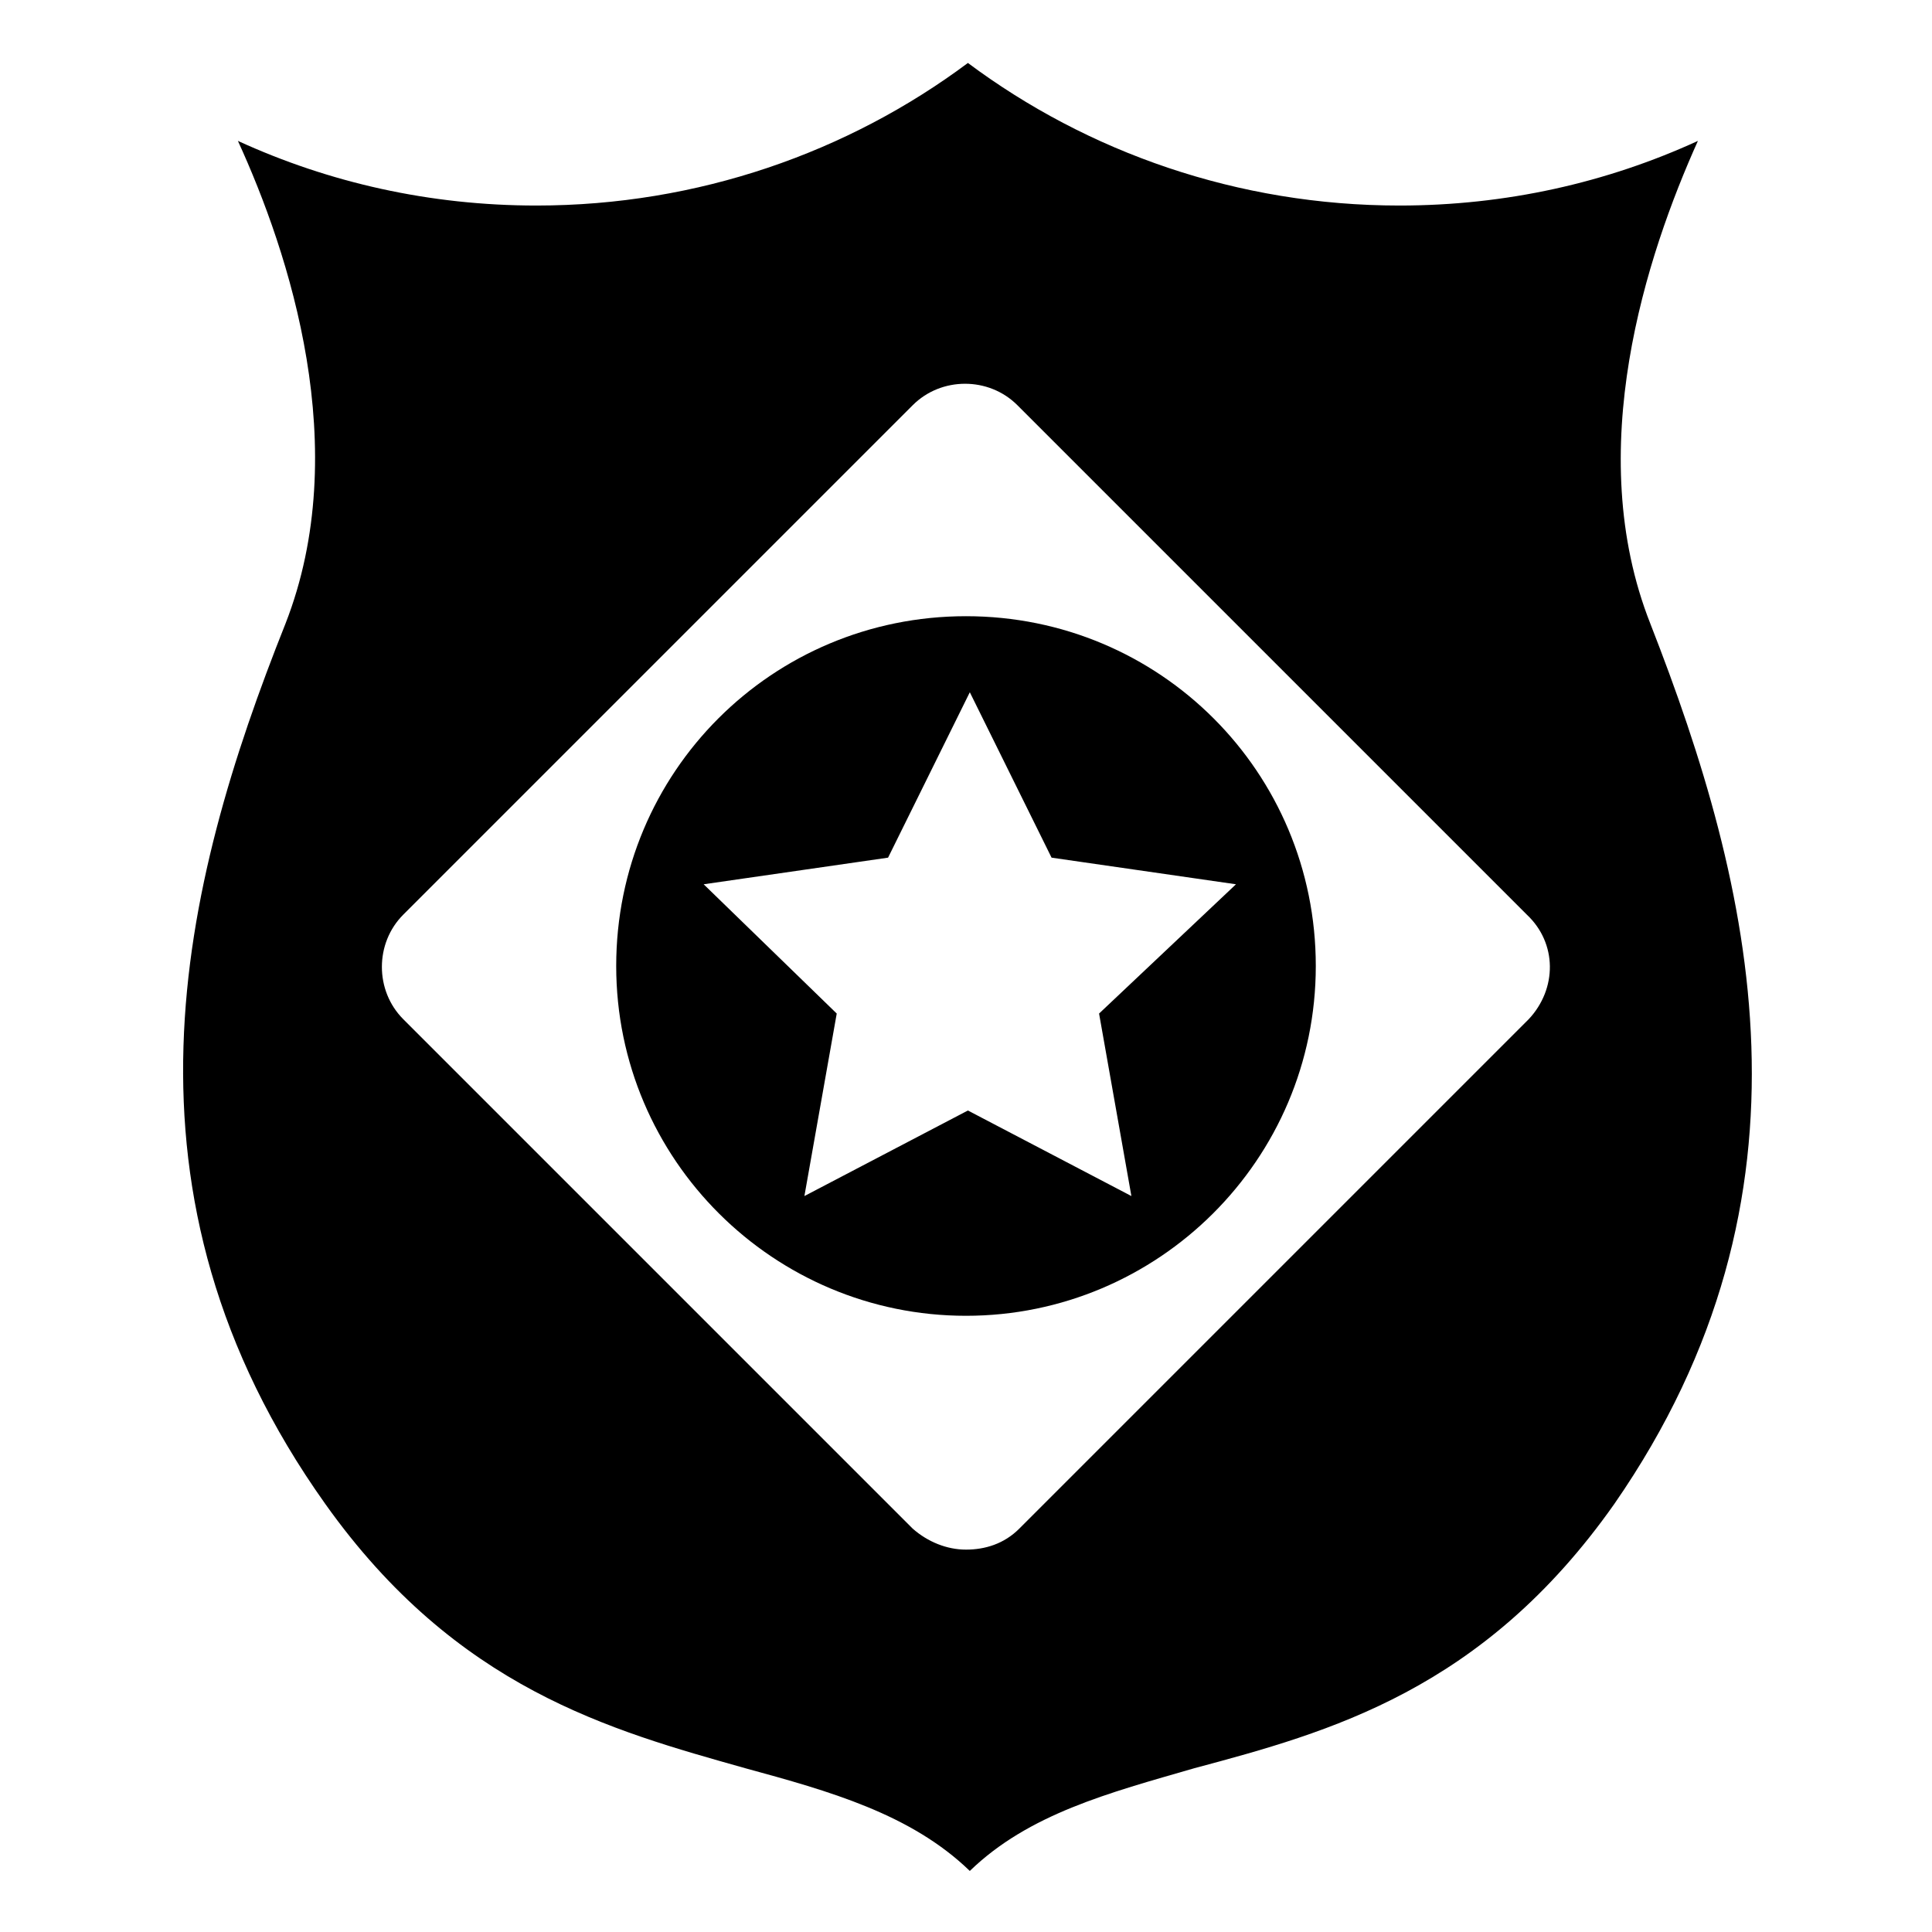
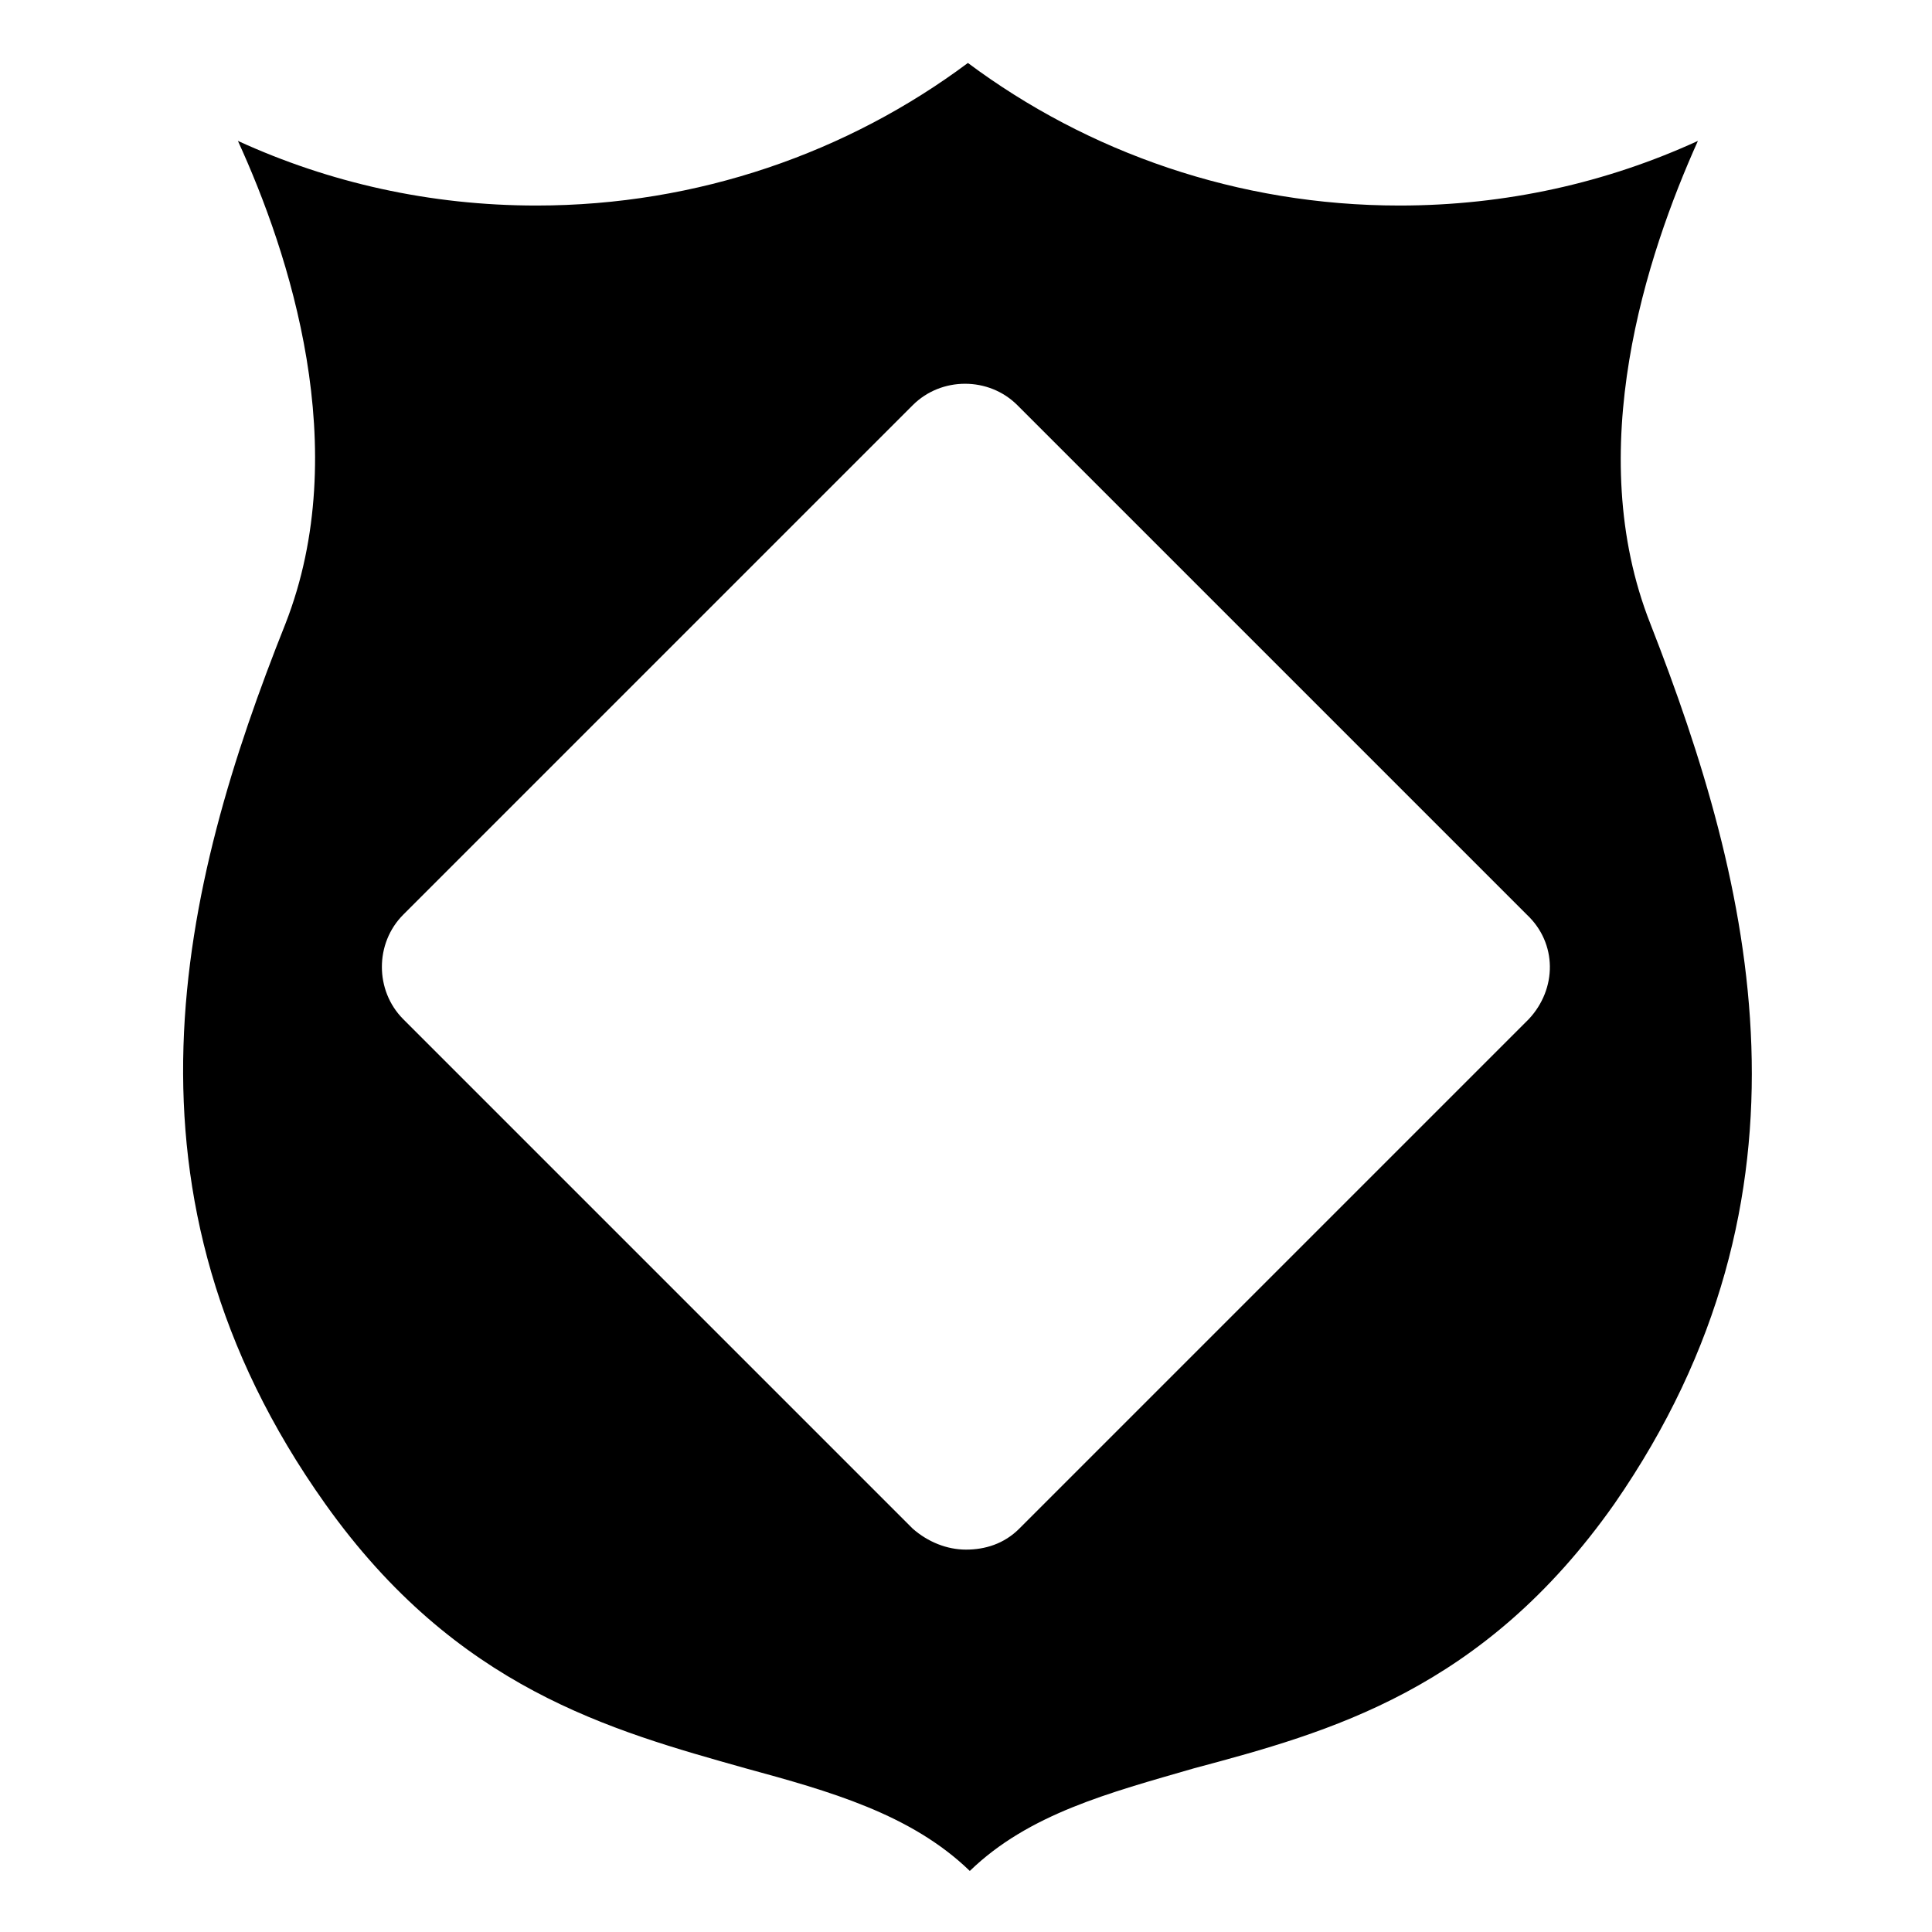
<svg xmlns="http://www.w3.org/2000/svg" fill="#000000" width="800px" height="800px" version="1.1" viewBox="144 144 512 512">
  <g>
    <path d="m581.37 309.31c-18.137-45.848-1.008-97.738 12.594-127.97-24.184 11.082-50.883 17.129-79.098 17.129-42.824 0-82.625-14.105-114.36-37.785-31.738 23.68-71.539 37.785-114.36 37.785-28.215 0-54.914-6.047-79.098-17.129 13.602 29.727 30.73 81.617 12.594 127.97-27.711 69.527-47.863 151.14 10.578 233.27 34.762 48.871 75.57 59.953 111.34 70.031 22.168 6.047 43.832 12.09 59.449 27.207 15.617-15.113 36.777-20.656 59.449-27.207 35.77-9.574 76.578-20.656 111.34-70.031 56.926-82.121 36.773-163.74 9.57-233.27zm-32.246 104.79-135.02 135.02c-4.031 4.031-9.07 5.543-14.105 5.543-5.039 0-10.078-2.016-14.105-5.543l-135.02-135.02c-7.559-7.559-7.559-20.152 0-27.711l135.02-135.02c7.559-7.559 20.152-7.559 27.711 0l135.02 135.02c8.059 7.559 8.059 19.648 0.5 27.711z" />
-     <path d="m400 307.3c-51.387 0-92.699 41.312-92.699 92.699 0 51.387 41.816 92.699 92.699 92.699s92.699-41.312 92.699-92.699c0-51.387-41.312-92.699-92.699-92.699zm35.266 105.3 8.566 48.367-43.328-22.672-43.328 22.672 8.566-48.367-35.266-34.258 48.871-7.055 21.664-43.832 21.664 43.832 48.871 7.055z" />
  </g>
</svg>